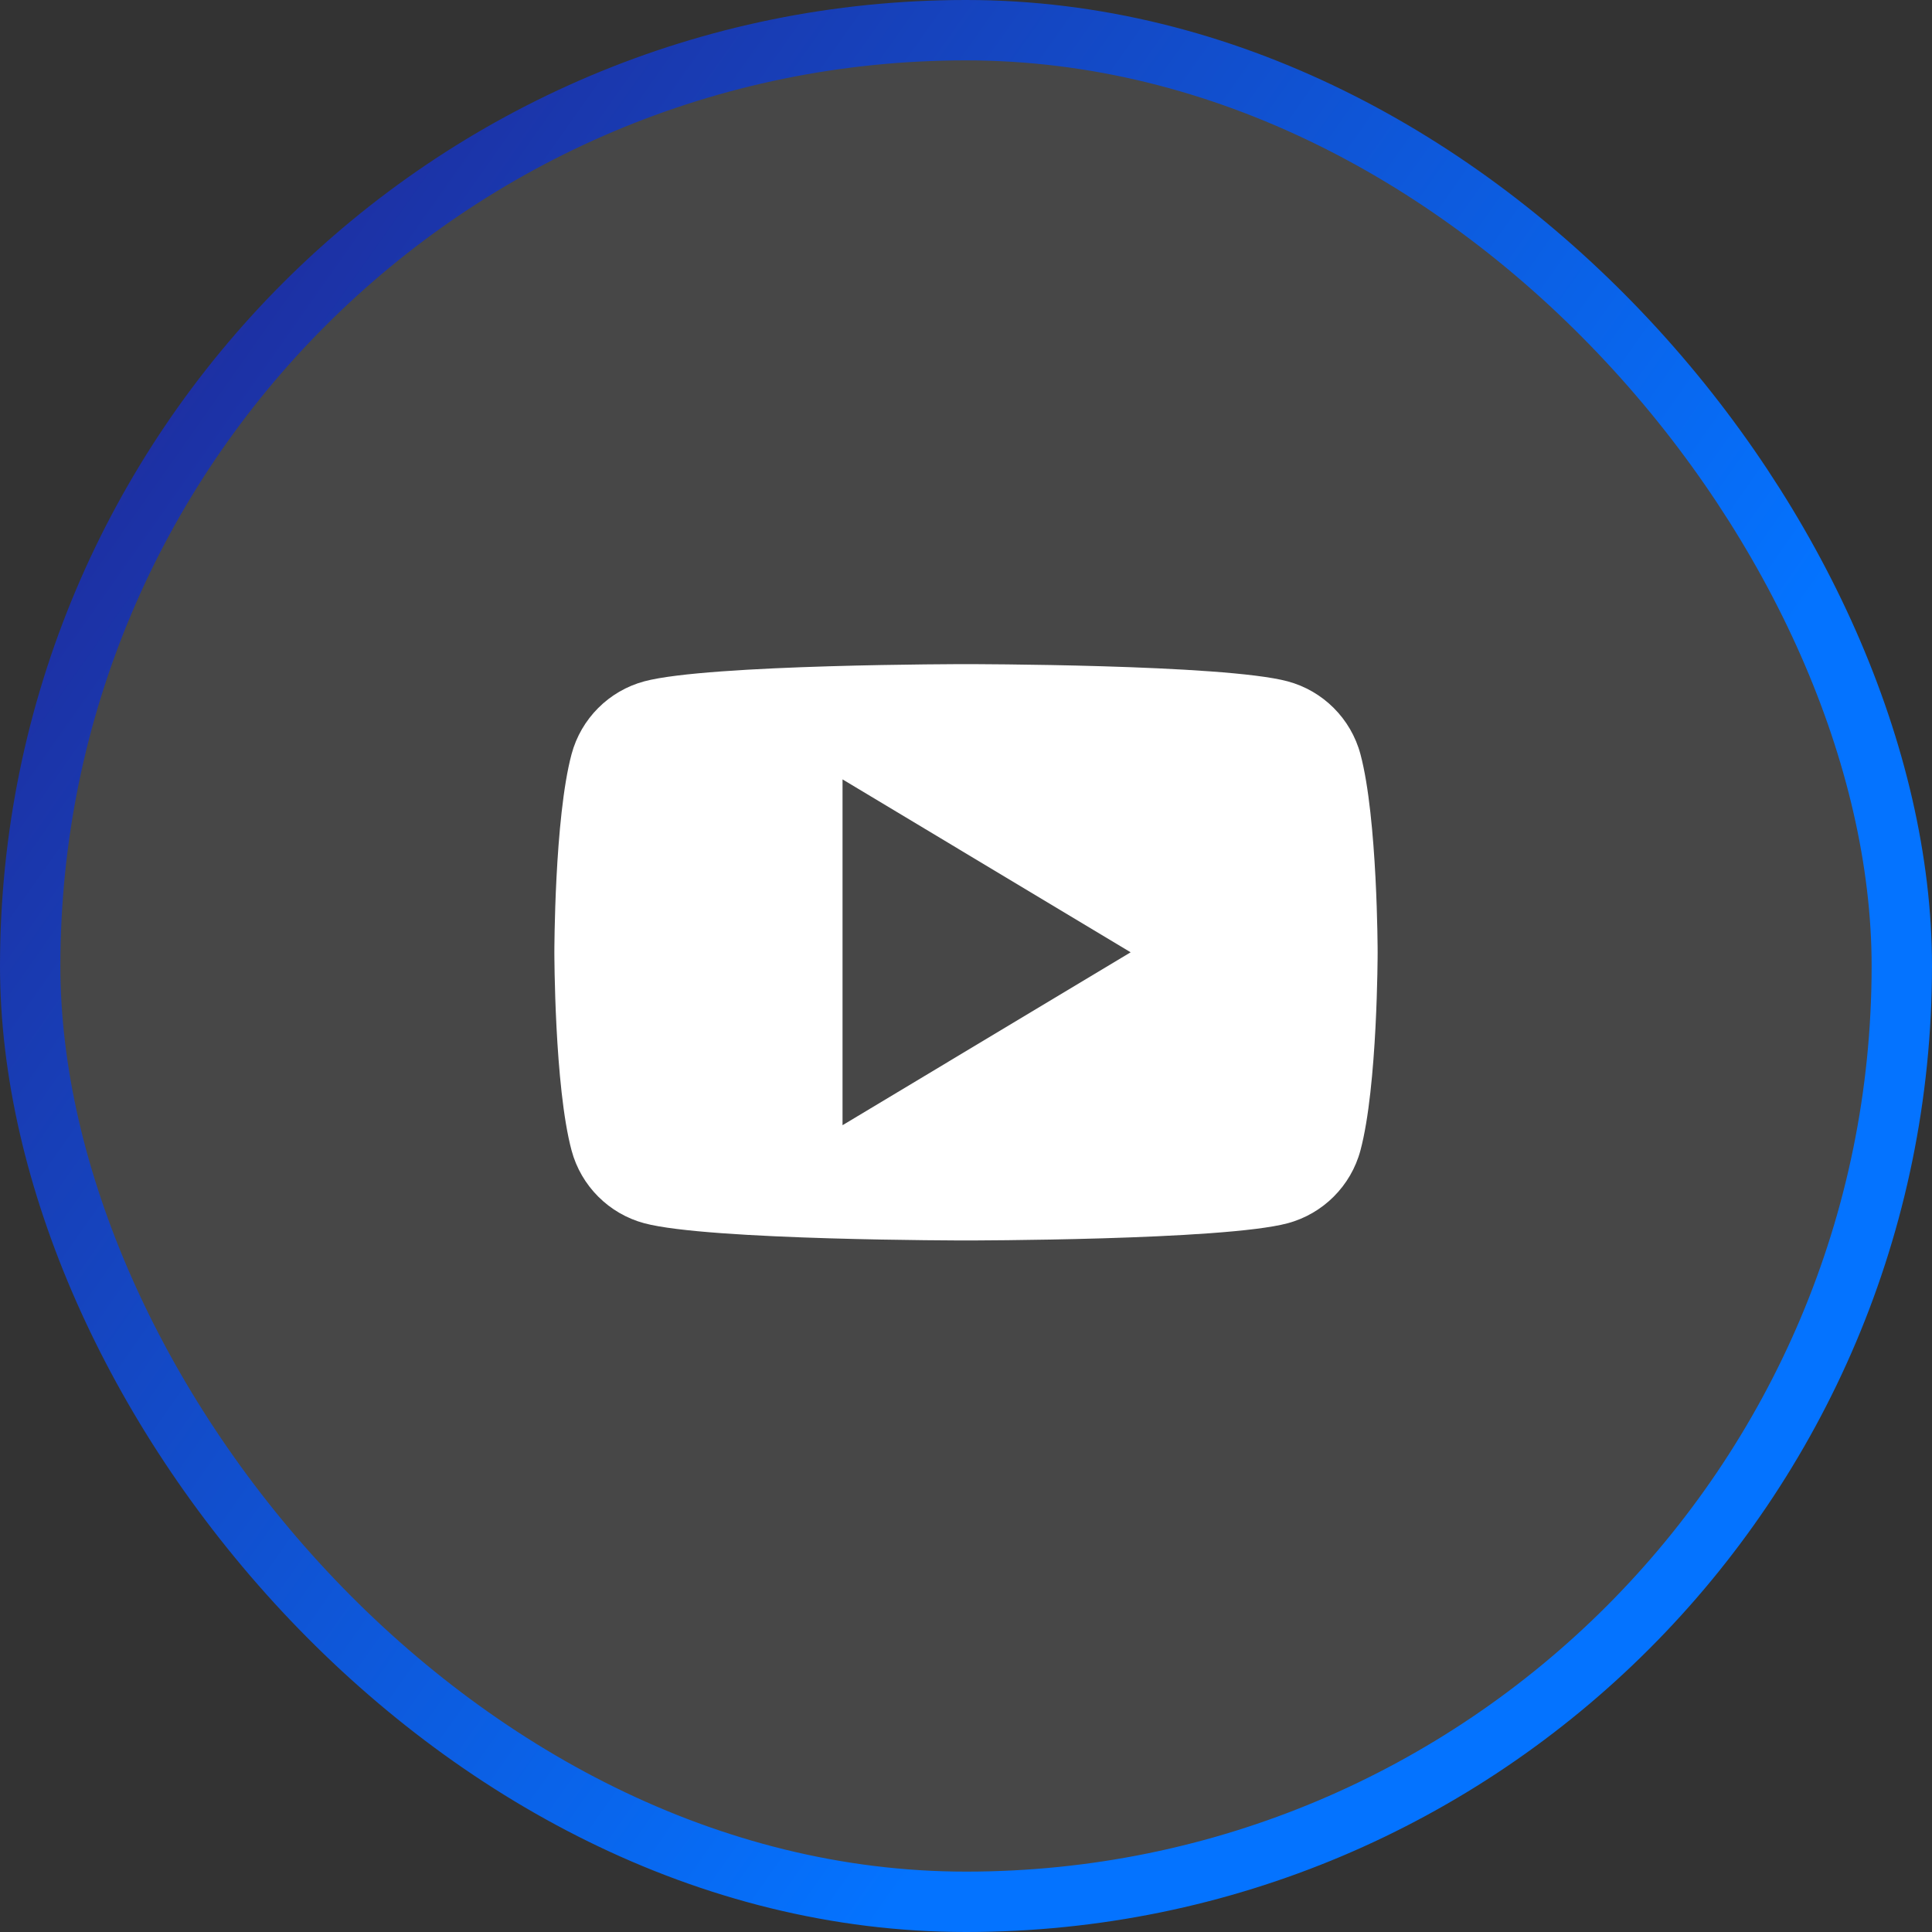
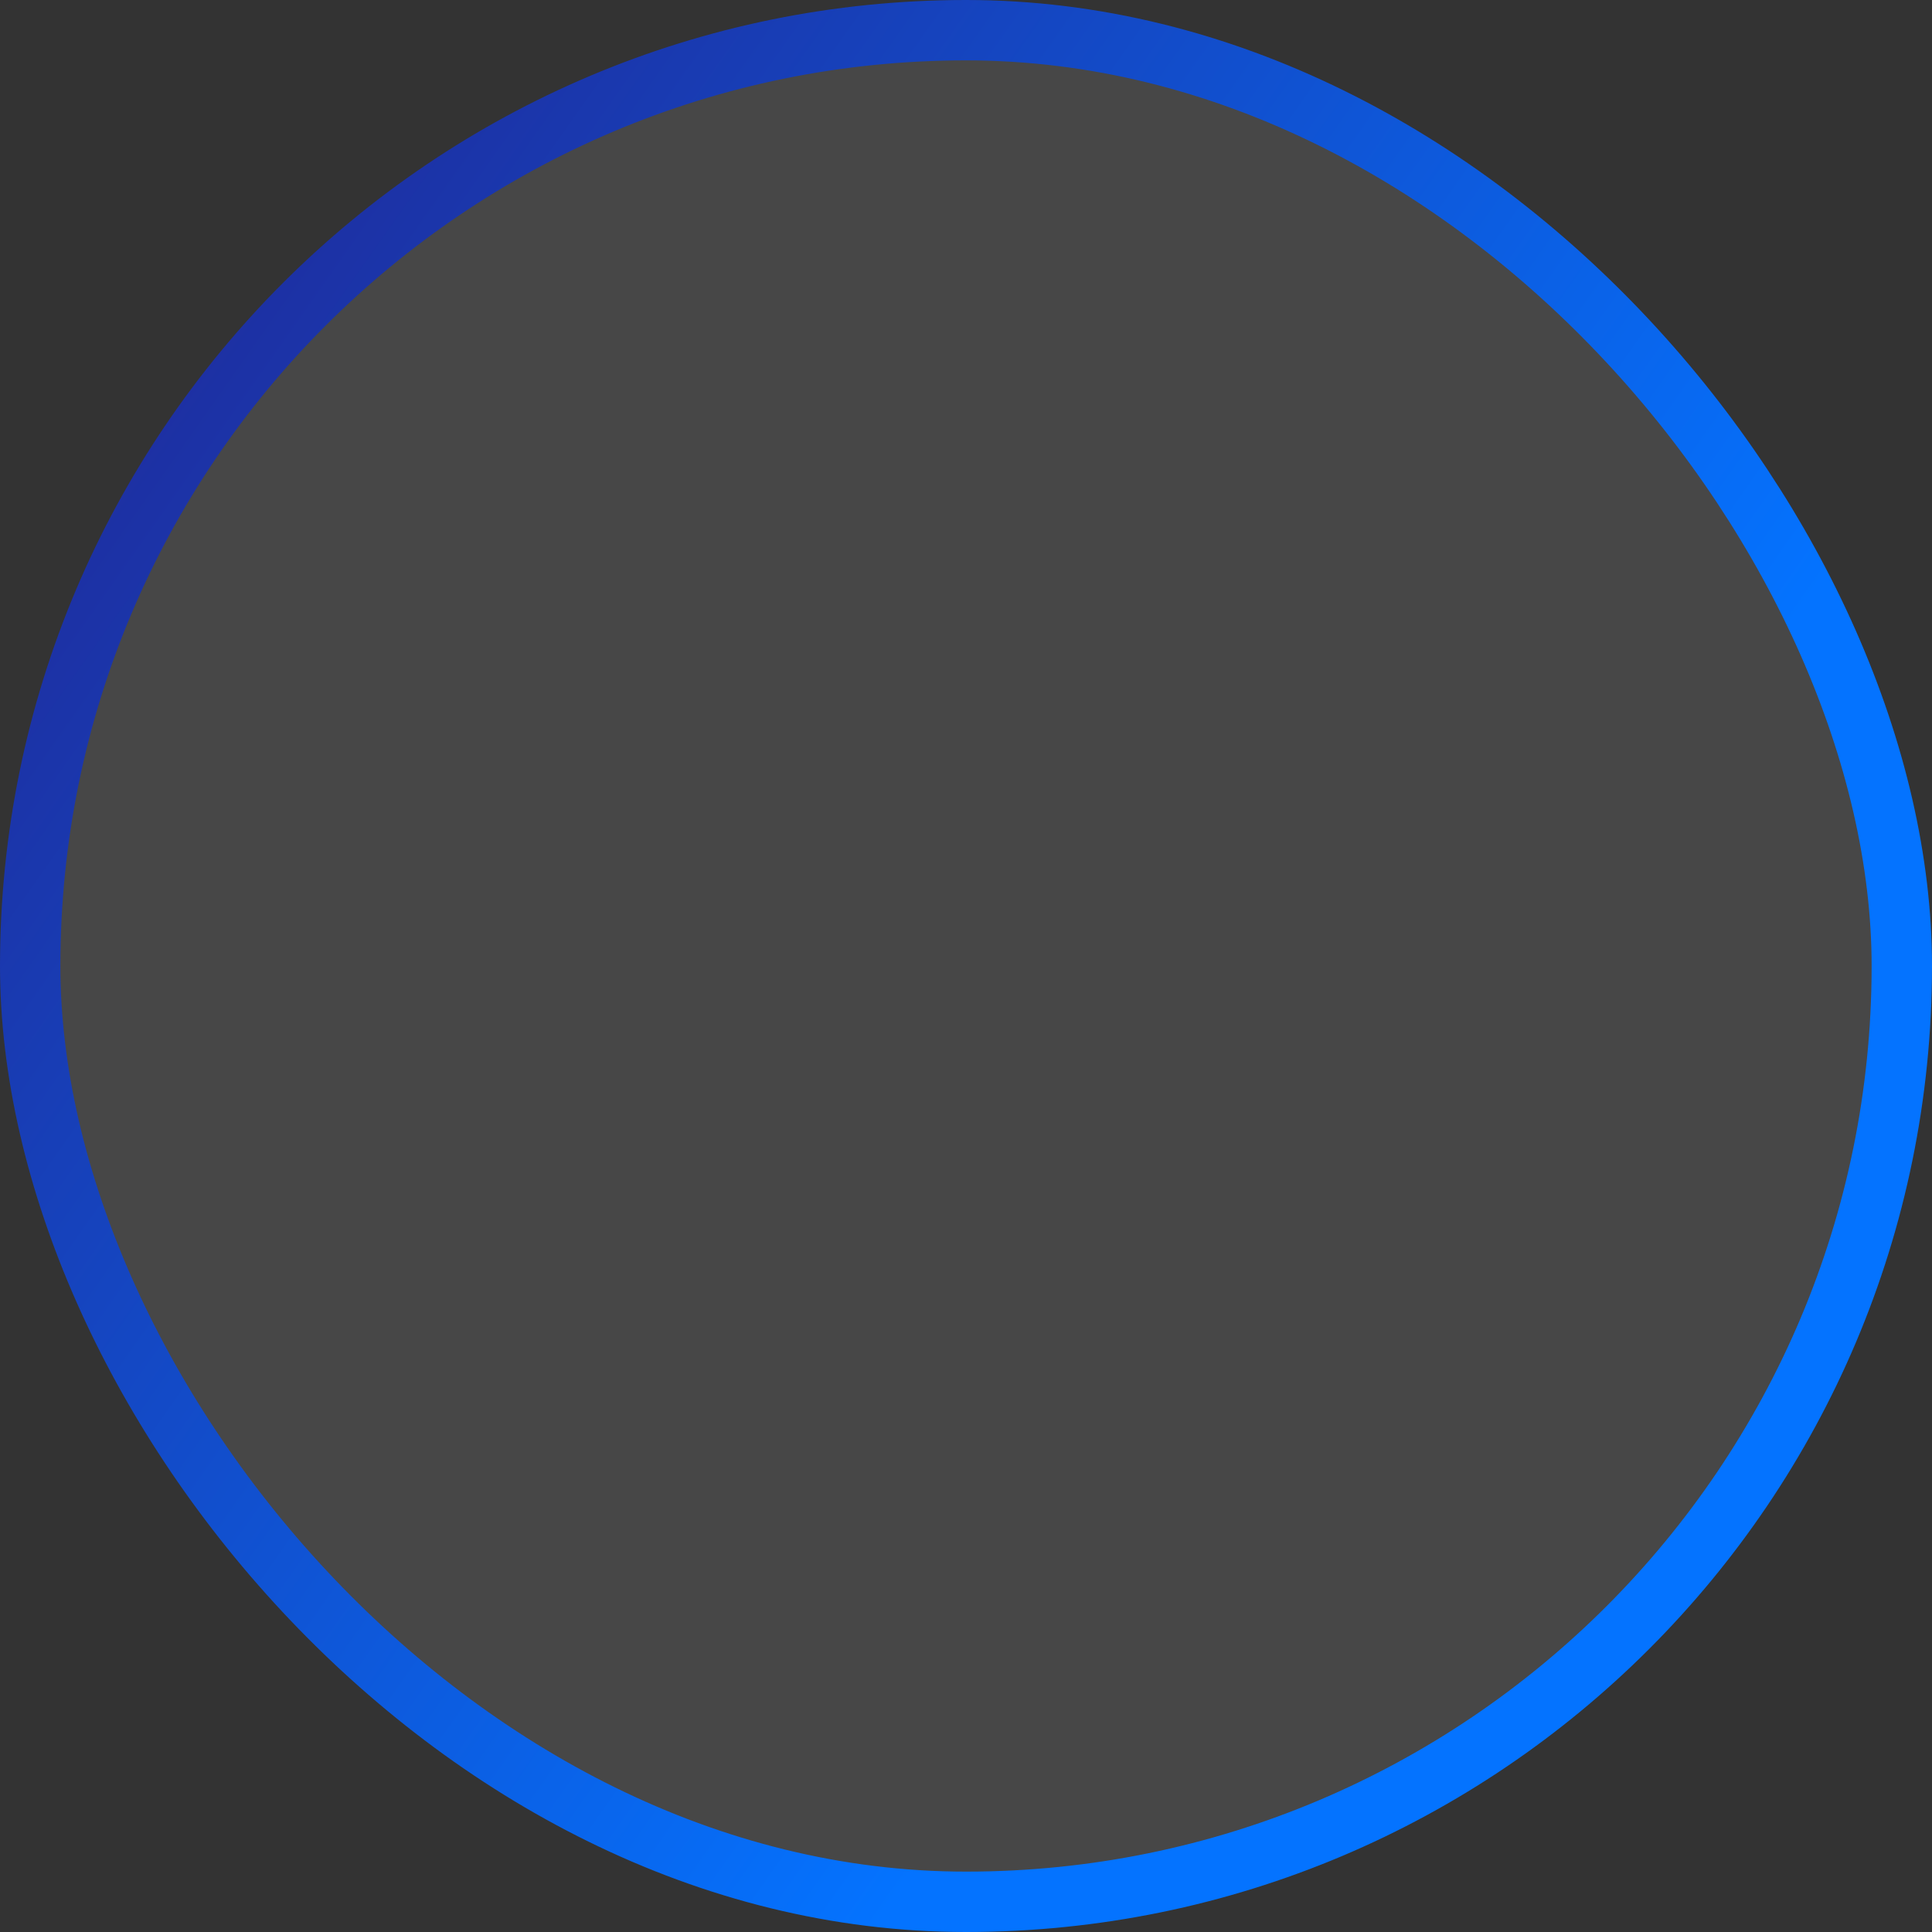
<svg xmlns="http://www.w3.org/2000/svg" width="32" height="32" viewBox="0 0 32 32" fill="none">
  <rect x="0" y="0" width="32" height="32" fill="#333333" stroke="none" />
  <rect x="0.5" y="0.5" width="31" height="31" rx="15.5" fill="white" fill-opacity="0.1" />
  <rect x="0.5" y="0.5" width="31" height="31" rx="15.5" stroke="url(#paint0_linear_4235_1915)" />
  <g clip-path="url(#clip0_4235_1915)">
    <g clip-path="url(#clip1_4235_1915)">
-       <path fill-rule="evenodd" clip-rule="evenodd" d="M21.327 11.285C21.914 11.442 22.376 11.904 22.533 12.491C22.817 13.554 22.818 15.773 22.818 15.773C22.818 15.773 22.818 17.992 22.533 19.055C22.376 19.642 21.914 20.104 21.327 20.261C20.264 20.546 16 20.546 16 20.546C16 20.546 11.735 20.546 10.672 20.261C10.085 20.104 9.624 19.642 9.467 19.055C9.182 17.992 9.182 15.773 9.182 15.773C9.182 15.773 9.182 13.554 9.467 12.491C9.624 11.904 10.085 11.442 10.672 11.285C11.735 11 16 11 16 11C16 11 20.264 11 21.327 11.285ZM18.727 15.773L13.955 18.637V12.909L18.727 15.773Z" fill="white" />
-     </g>
+       </g>
  </g>
  <defs>
    <linearGradient id="paint0_linear_4235_1915" x1="1.055" y1="5.513" x2="22.51" y2="20.62" gradientUnits="userSpaceOnUse">
      <stop stop-color="#1F2A9B" />
      <stop offset="1" stop-color="#0473FF" />
    </linearGradient>
    <clipPath id="clip0_4235_1915">
      <rect width="15" height="10" fill="white" transform="translate(8.5 11)" />
    </clipPath>
    <clipPath id="clip1_4235_1915">
-       <rect width="13.636" height="10" fill="white" transform="translate(9.182 11)" />
-     </clipPath>
+       </clipPath>
  </defs>
</svg>